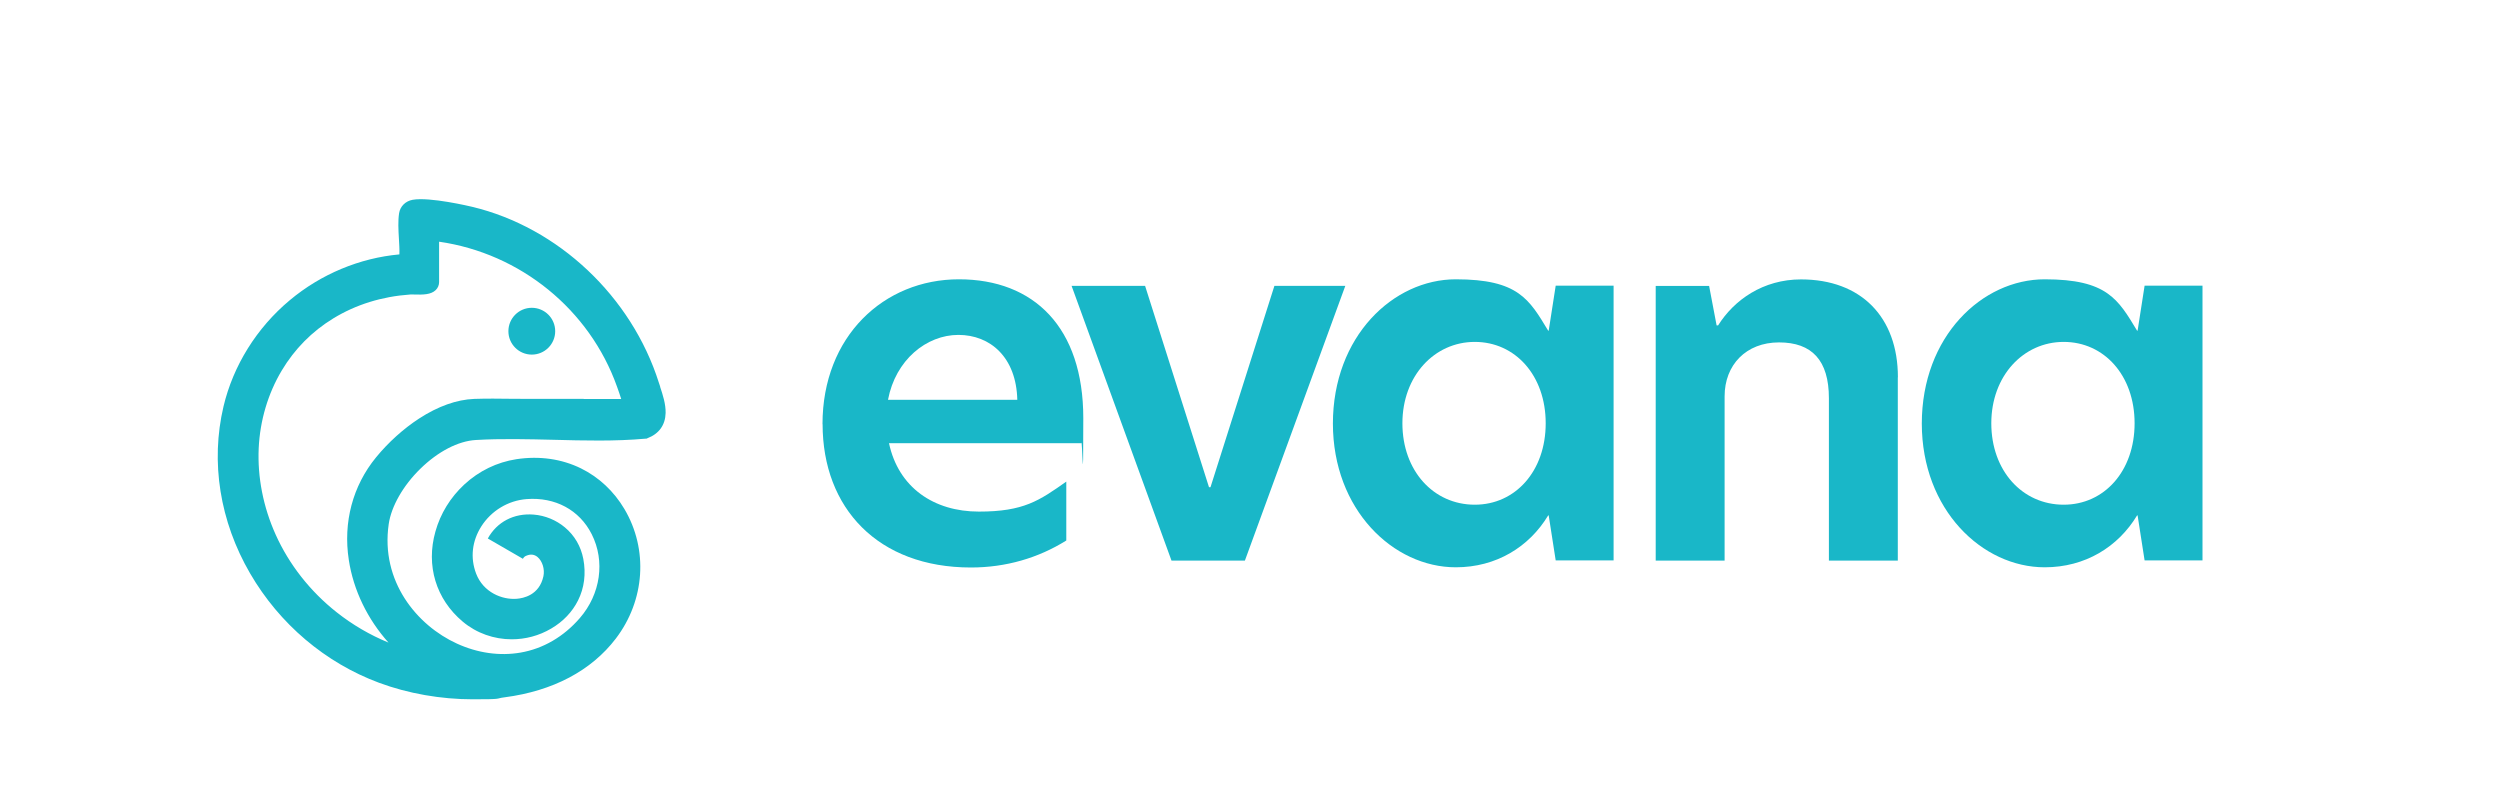
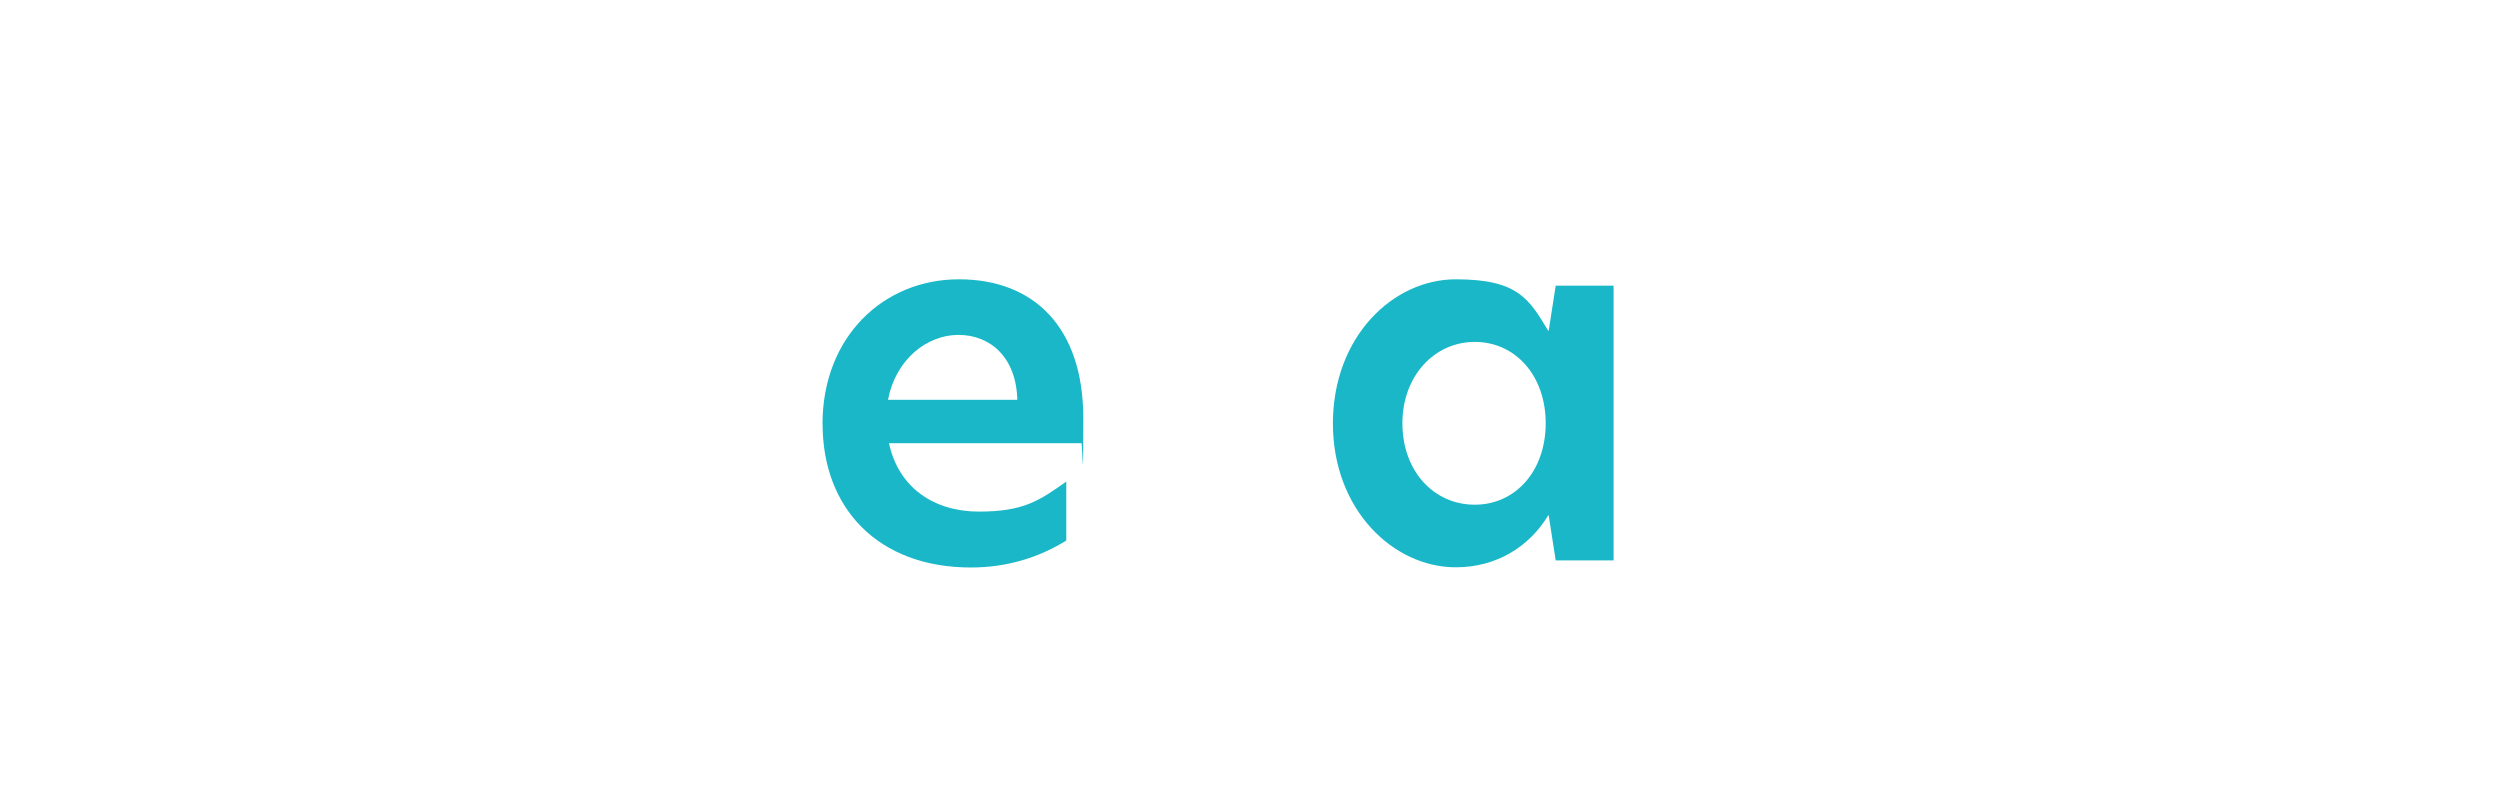
<svg xmlns="http://www.w3.org/2000/svg" id="Ebene_1" version="1.1" viewBox="0 0 2500 800">
  <defs>
    <style>
      .st0 {
        fill: #19b7c8;
      }
    </style>
  </defs>
  <g>
-     <path class="st0" d="M660.2,386.7c-.4-1.3-.9-2.6-1.3-3.9-27.3-86.3-100.6-155.4-186.8-176-1.7-.4-42.4-10.1-59.5-7-7.1,1.3-12.4,6.5-13.5,13.4-1.2,7.8-.7,16.7-.2,25.3.3,5.4.7,11,.5,15.9-39.7,3.6-78.4,19.7-109.6,45.8-33.1,27.6-56.6,65.4-66.3,106.3-13.1,55.5-3.7,114.8,26.6,166.9,29.4,50.6,75.2,89.4,129,109.4,29.1,10.8,61.9,16.5,93.6,16.5s21.6-.7,32-2c48.2-6.3,86.6-26.6,111.1-58.7,29.2-38.3,32.6-89.1,8.6-129.6-10.5-17.7-25.5-31.8-43.4-40.6-19.3-9.5-41.6-12.7-64.6-9.2-19.4,3-37.4,11.7-52.1,25.3-13.9,12.9-23.9,29.1-28.9,47.1-9.6,34,.6,67.6,27.3,90,13.9,11.7,31.4,17.7,49,17.7,13.6,0,27.3-3.5,39.6-10.8,11.8-6.9,21-16.6,26.7-28,6.3-12.5,8.1-26.9,5.3-41.6-2.4-12.5-8.7-23.4-18.4-31.5-8.7-7.3-19.8-11.9-31.2-12.8-19.9-1.6-36.8,7.4-45.9,23.9l35.1,20.3c.8-1.5,1.8-2.5,3.5-3.1,4.3-1.8,7.9-1.3,11.1,1.3,4.9,4.1,7.4,12.2,5.9,19.3-4.1,18.9-20.1,22-26.8,22.5-14.5,1.1-33.3-6.4-40.5-25.2-6-15.8-4.1-32.5,5.2-47.2,10-15.7,26.9-25.9,45.3-27.3,28.6-2.2,52.9,10.9,65.1,35.1,13.6,26.9,8.9,59.9-11.9,83.9-16.2,18.7-36.7,30.6-59.3,34.5-20.8,3.6-42.8.5-63.6-9-39.9-18.2-76.5-62.2-68.2-119.5,2.6-17.8,14.4-38.5,31.6-55.3,17.7-17.3,37.9-27.8,55.6-28.8,25.3-1.5,52-.8,77.7-.2,30.2.8,61.4,1.6,91.6-1.1h1.2c0-.1,1.1-.5,1.1-.5,11.5-4.4,17.8-13.2,18.1-25.2.2-8.9-2.8-18.1-5.5-26.2ZM583.7,398.9c-15.9,0-32.3-.1-48.4,0-7.5,0-15.5,0-23.3-.1-12.7-.2-25.7-.3-37.7.1-17.6.7-36.2,7.3-55.3,19.7-15.5,10.1-30.7,23.8-42.9,38.7-23.4,28.5-33.1,65-27.3,102.6,4.6,30.4,18.8,59.4,39.7,82.7-18.5-7.6-36-17.8-51.8-30.3-26.5-20.9-47.6-47.8-61-77.6-12.5-27.7-18.3-57.6-17-86.5,1.3-27.8,9.3-54.6,23-77.6,12.9-21.6,30.3-39.2,51.6-52.2,22.6-13.8,48.5-21.9,77-23.9,0,0,.2,0,.4,0,.7,0,1.9,0,2.8,0,9.7.3,17.4.2,22.2-4.4,2.2-2.1,3.4-5,3.4-8v-40.4c81.2,11.7,150.4,67.7,177.9,144.9l.6,1.7c.8,2.3,2.4,6.6,3.6,10.7-12.6,0-25.2,0-37.5,0Z" />
-     <circle class="st0" cx="531.8" cy="331.2" r="23.4" />
-   </g>
+     </g>
  <g>
    <path class="st0" d="M822.5,424.2c0-87.9,61.4-144.9,136.4-144.9s124.4,48,124.4,138.9-1,17.5-2,25h-192.3c9.5,44.5,45,68.4,89.9,68.4s60.4-11,87.4-30v58.9c-28,17.5-60.4,27-95.4,27-92.9,0-148.3-59.4-148.3-143.4ZM1017.3,399.8c-1-42.5-27-64.9-58.9-64.9s-62.9,25-70.4,64.9h129.4Z" />
-     <path class="st0" d="M1071.7,285.9h73.4l63.9,201.3h1.5l63.9-201.3h70.9l-100.4,274.7h-73.4l-99.9-274.7Z" />
    <path class="st0" d="M1332.9,423.7c0-87.4,60.4-144.4,122.9-144.4s73.4,20,92.4,51.4h.5l7-45h57.9v274.7h-57.9l-7-45h-.5c-19,31.5-51.9,51.9-92.4,51.9-62.4,0-122.9-57.4-122.9-143.9ZM1474.8,504.7c40.5,0,70.9-33.5,70.9-81.4s-30.5-81.4-70.9-81.4-72.4,34-72.4,81.4,31,81.4,72.4,81.4Z" />
-     <path class="st0" d="M1897.8,377.3v183.3h-68.9v-162.3c0-38-17-55.9-49.9-55.9s-54.4,22.5-54.4,53.9v164.3h-68.9v-274.7h53.4l7.5,39.5h1.5c16-25.5,45-46,82.9-46,59.9,0,96.9,37.5,96.9,97.9Z" />
-     <path class="st0" d="M1921.8,423.7c0-87.4,60.4-144.4,122.9-144.4s73.4,20,92.4,51.4h.5l7-45h57.9v274.7h-57.9l-7-45h-.5c-19,31.5-51.9,51.9-92.4,51.9-62.4,0-122.9-57.4-122.9-143.9ZM2063.7,504.7c40.5,0,70.9-33.5,70.9-81.4s-30.5-81.4-70.9-81.4-72.4,34-72.4,81.4,31,81.4,72.4,81.4Z" />
  </g>
</svg>